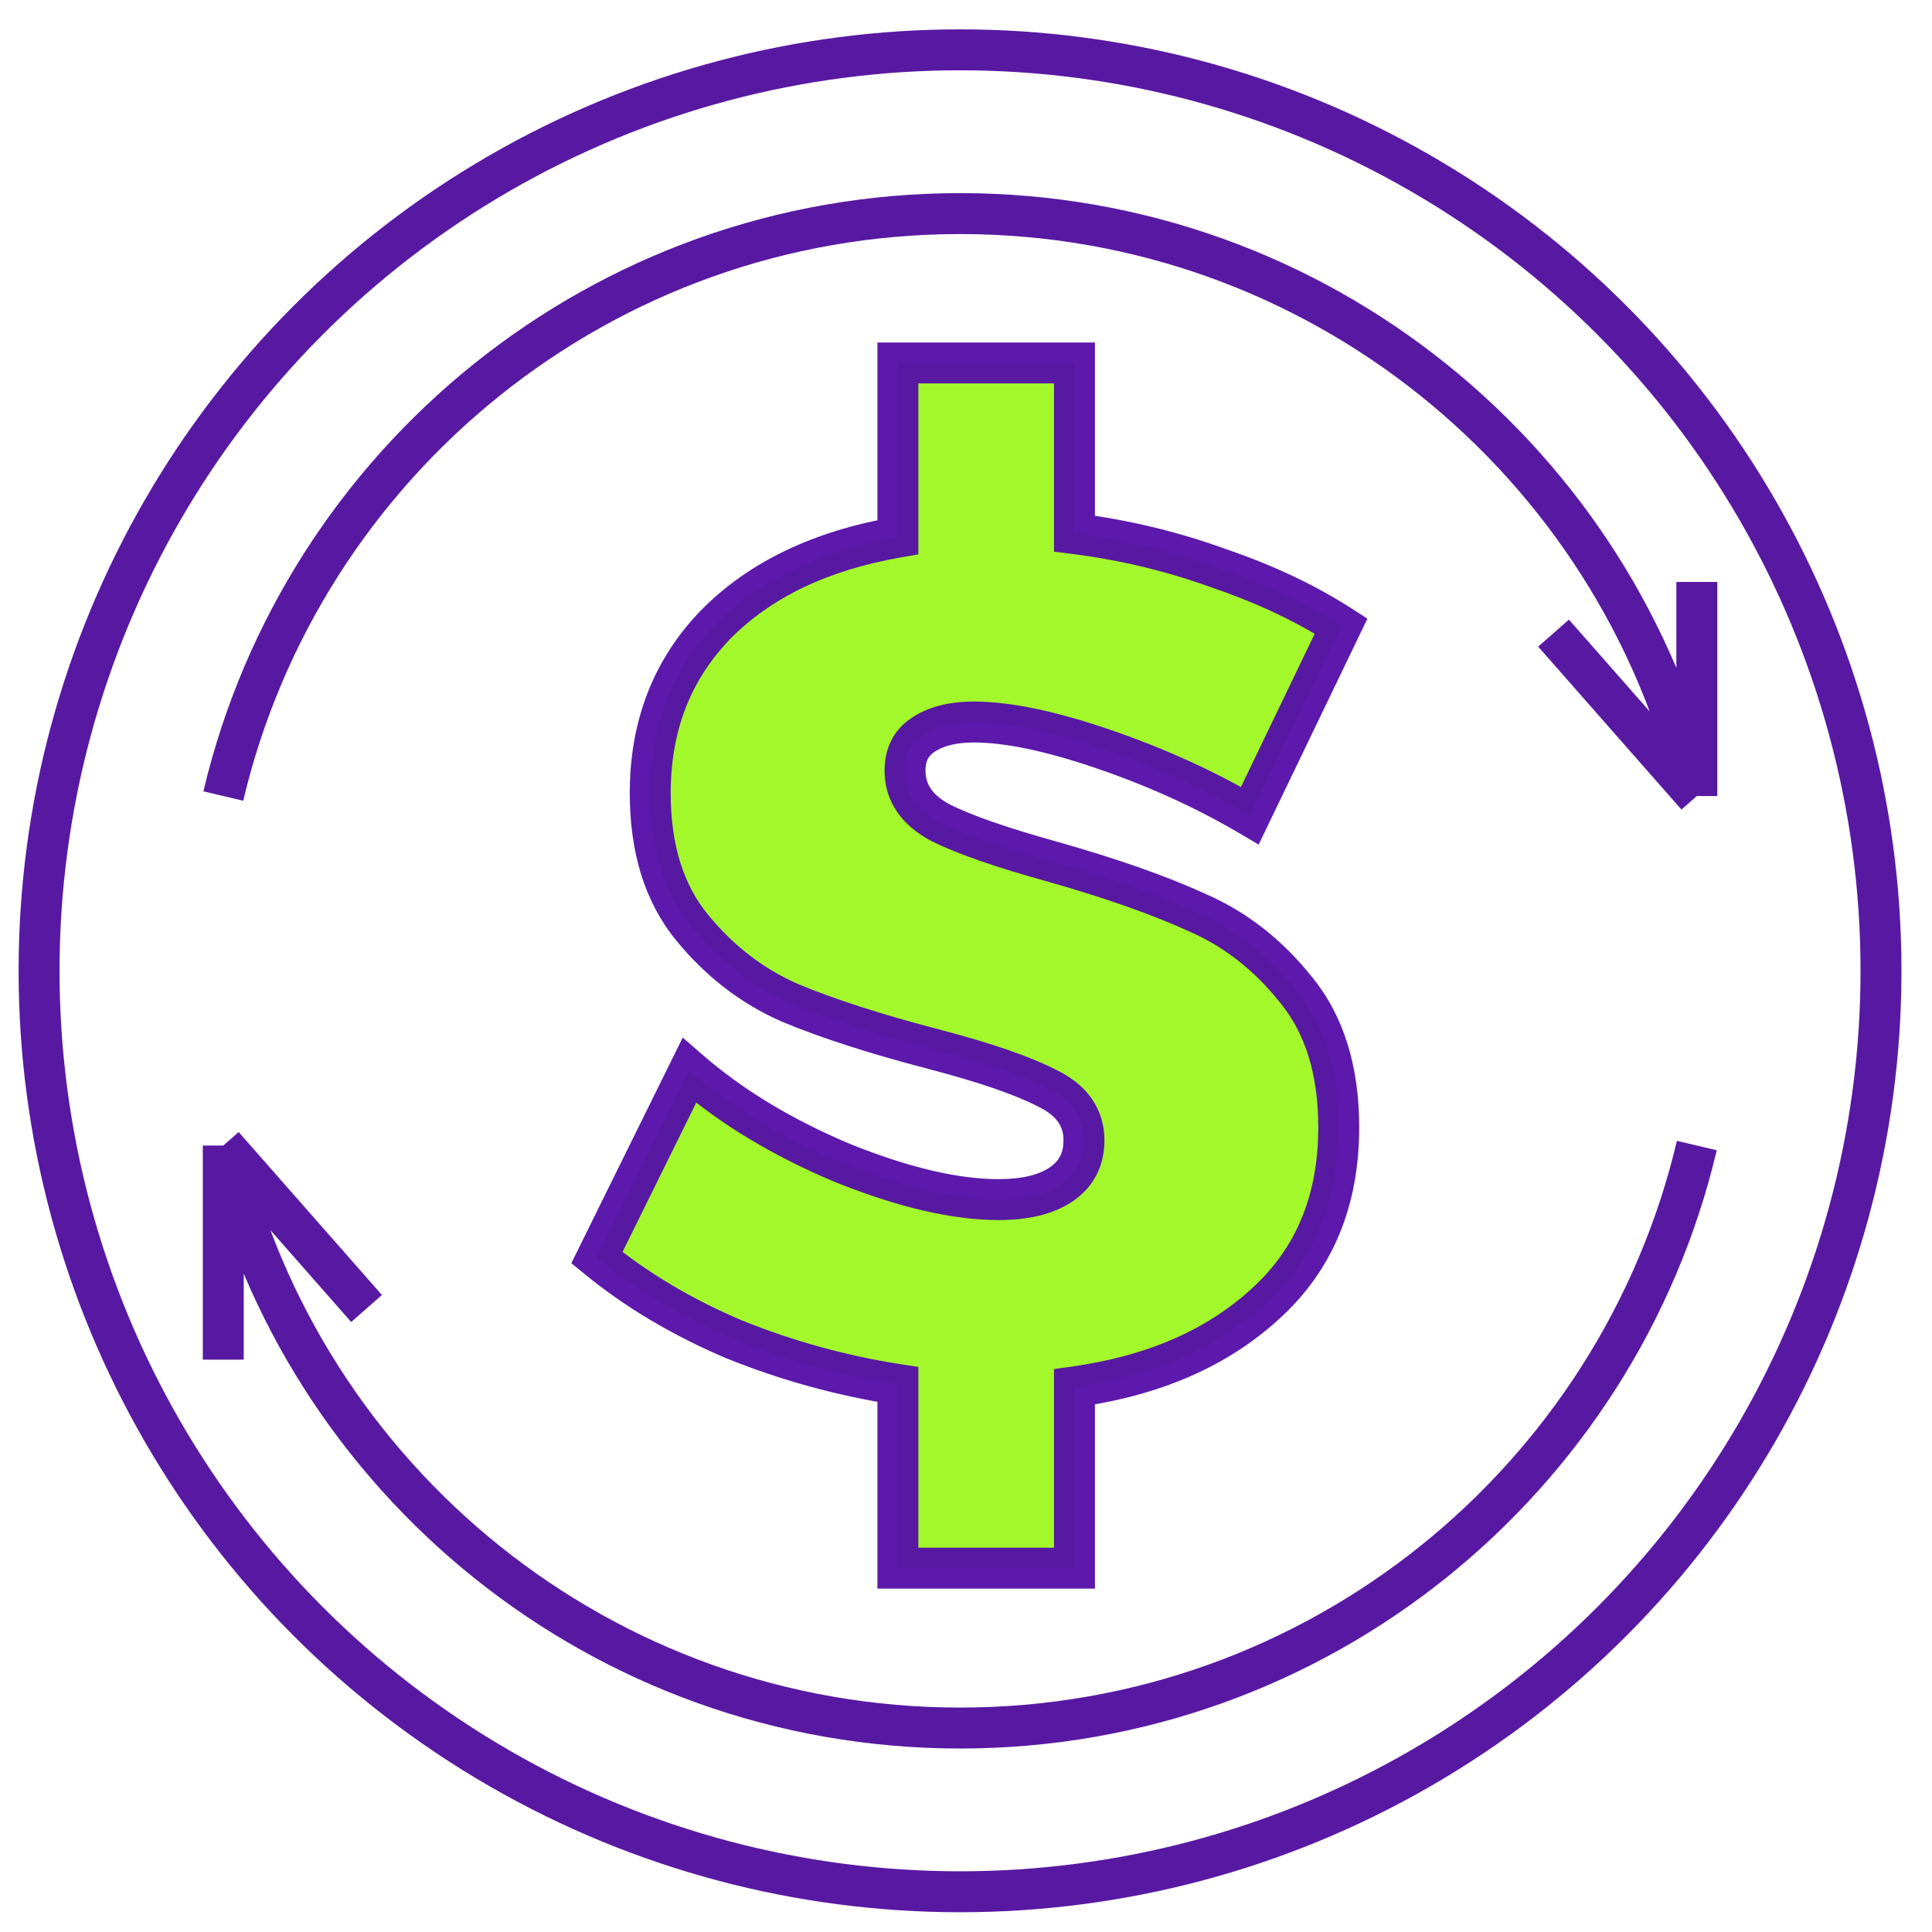
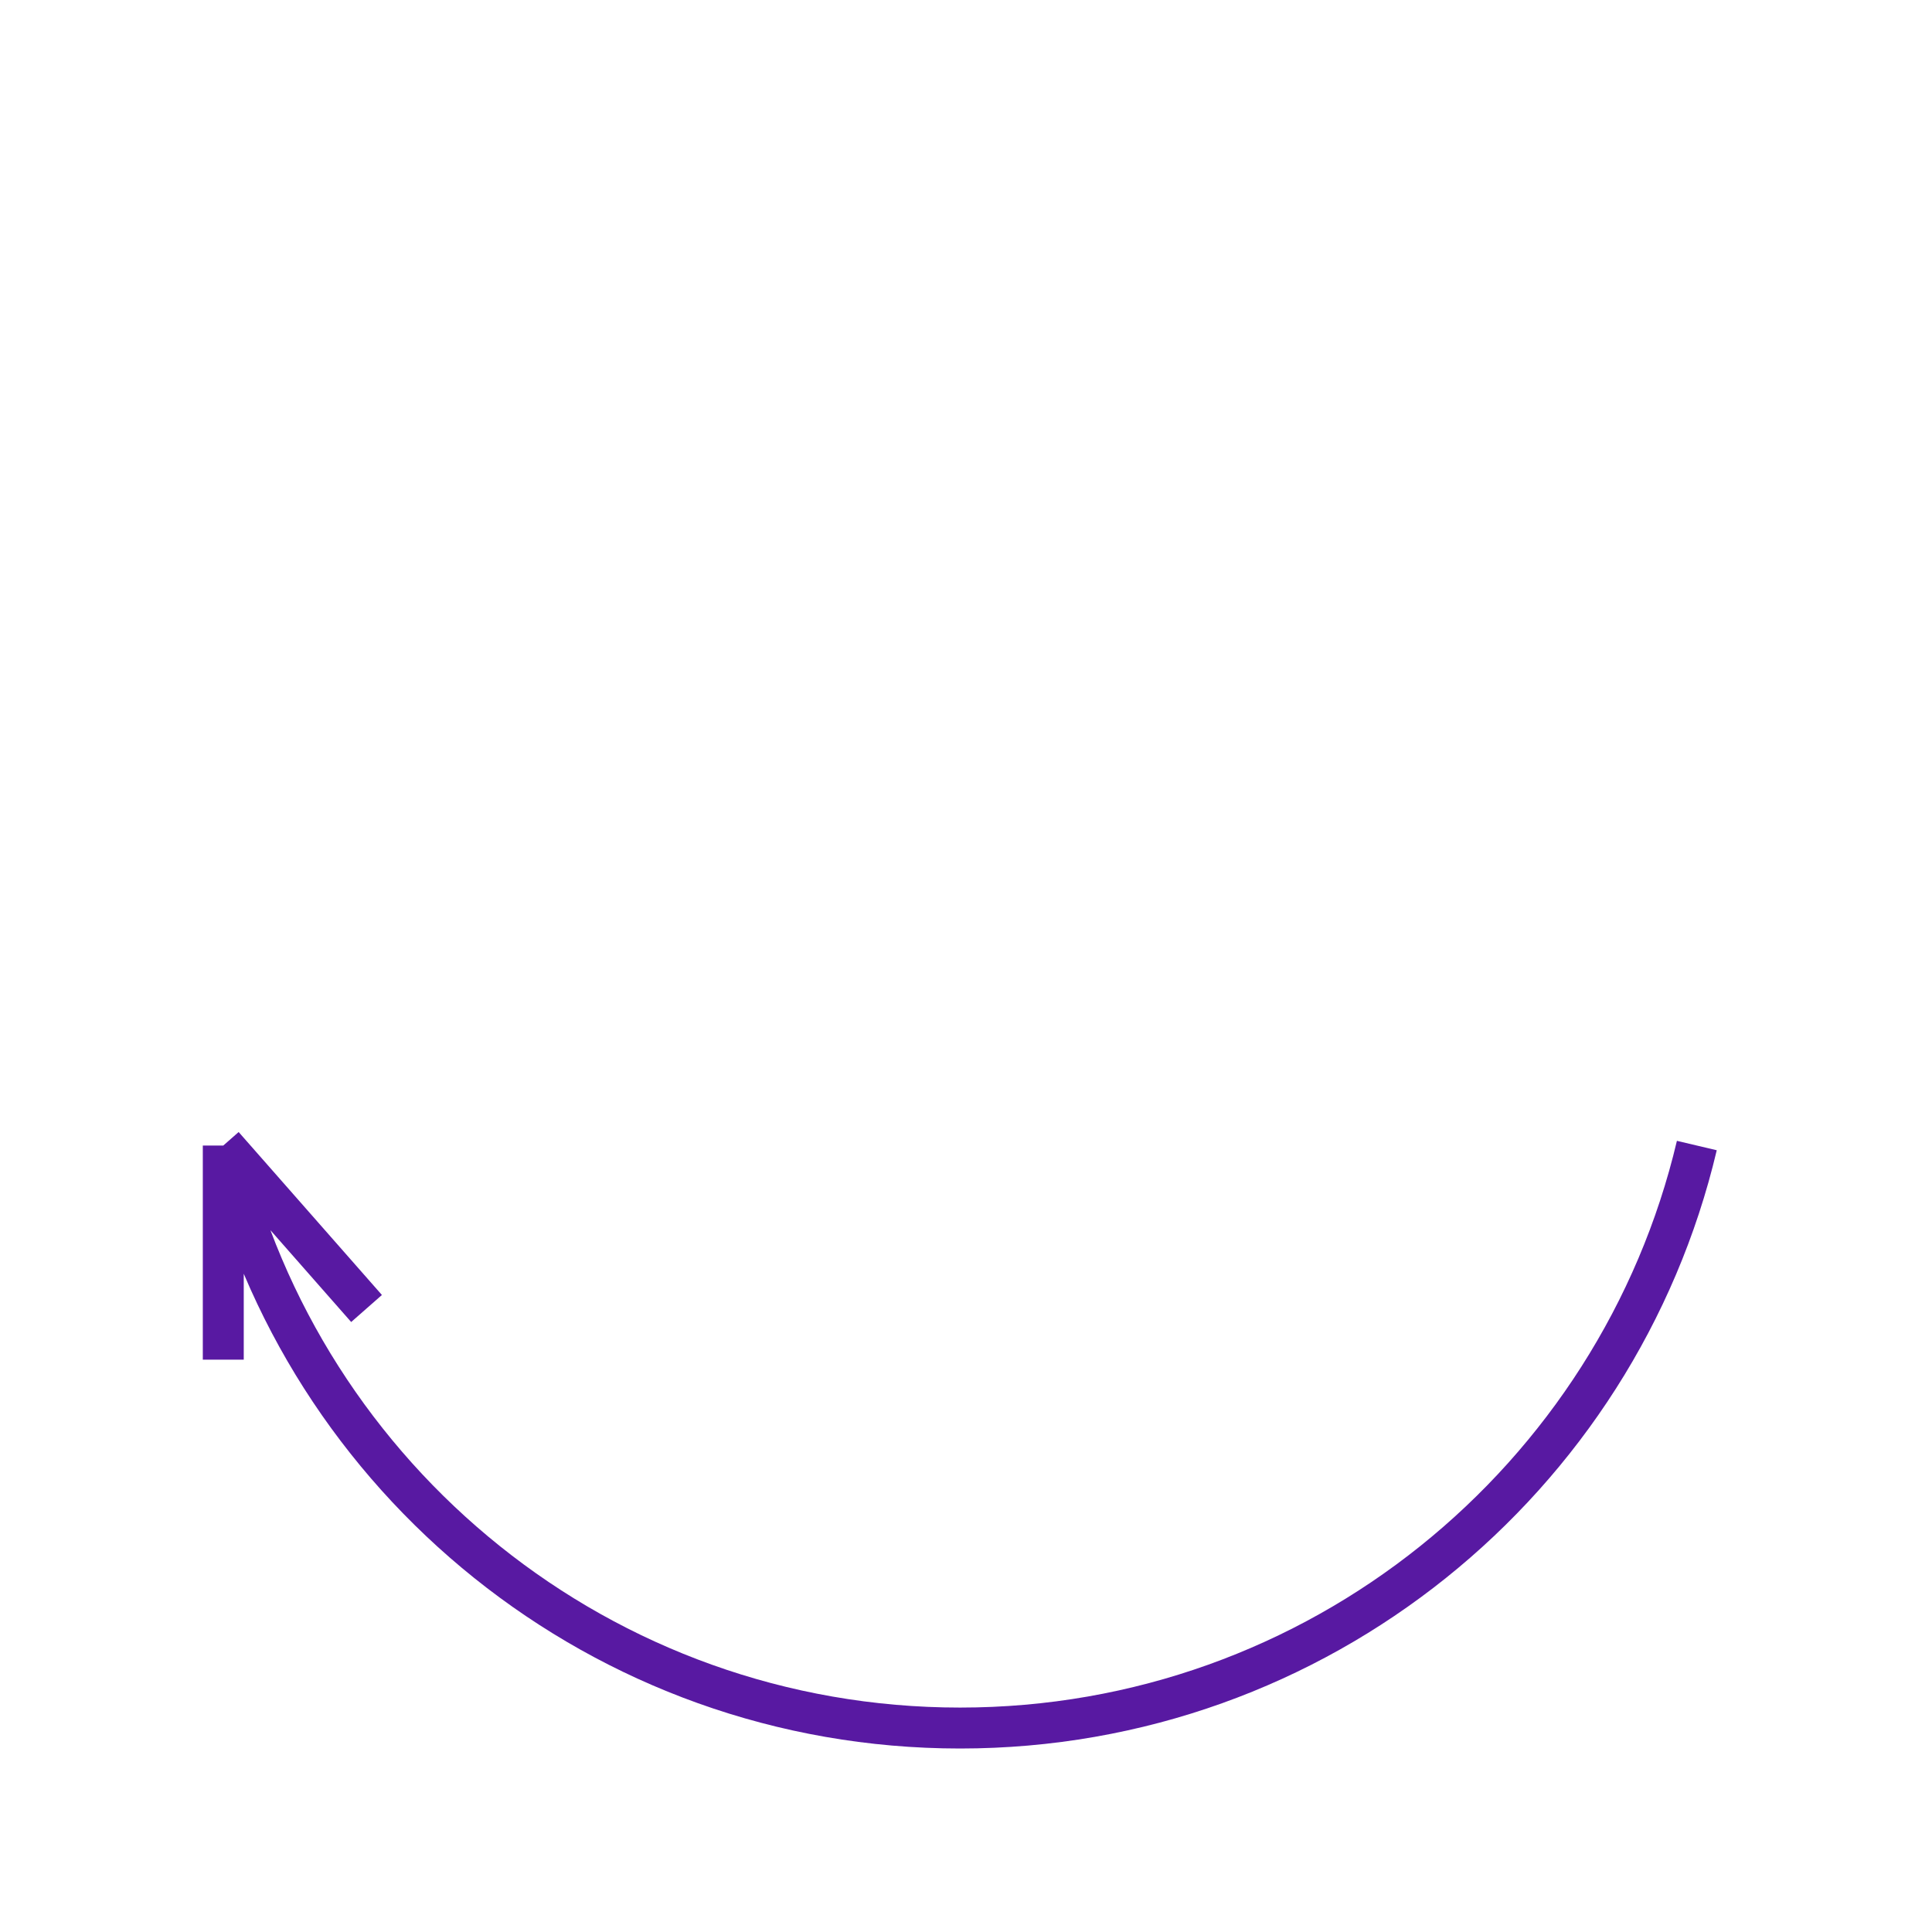
<svg xmlns="http://www.w3.org/2000/svg" width="58" height="58" viewBox="0 0 58 58" fill="none">
-   <circle cx="28.821" cy="29.144" r="27.648" stroke="#5819A2" stroke-width="1.229" />
-   <path d="M6.704 23.898C9.072 13.873 18.076 6.412 28.822 6.412C39.568 6.412 48.572 13.873 50.94 23.898M50.94 23.898V17.471M50.94 23.898L46.639 19.007" stroke="#5819A2" stroke-width="1.229" />
-   <path d="M27.169 23.134C27.169 23.799 27.525 24.32 28.236 24.7C28.948 25.056 30.075 25.447 31.616 25.874C33.371 26.372 34.818 26.882 35.956 27.404C37.095 27.902 38.079 28.672 38.909 29.716C39.763 30.76 40.19 32.135 40.19 33.843C40.19 36.049 39.455 37.816 37.984 39.144C36.538 40.472 34.628 41.302 32.257 41.634V47.077H26.956V41.563C25.272 41.302 23.635 40.851 22.046 40.211C20.481 39.547 19.105 38.729 17.919 37.756L20.694 32.135C21.951 33.226 23.481 34.151 25.284 34.91C27.11 35.645 28.675 36.013 29.98 36.013C30.786 36.013 31.415 35.859 31.865 35.55C32.316 35.242 32.541 34.803 32.541 34.234C32.541 33.546 32.173 33.025 31.438 32.669C30.703 32.289 29.565 31.898 28.023 31.495C26.292 31.044 24.857 30.582 23.718 30.107C22.58 29.609 21.596 28.85 20.765 27.831C19.935 26.811 19.52 25.471 19.52 23.81C19.52 21.794 20.172 20.11 21.477 18.759C22.805 17.407 24.631 16.529 26.956 16.126V10.896H32.257V16.019C33.751 16.209 35.186 16.553 36.561 17.051C37.961 17.525 39.194 18.106 40.261 18.794L37.522 24.486C36.194 23.704 34.735 23.04 33.146 22.494C31.557 21.949 30.252 21.676 29.233 21.676C28.592 21.676 28.082 21.806 27.703 22.067C27.347 22.304 27.169 22.66 27.169 23.134Z" fill="#A3F82B" />
-   <path d="M28.236 24.7L27.947 25.242L27.954 25.246L27.962 25.249L28.236 24.7ZM31.616 25.874L31.784 25.283L31.78 25.282L31.616 25.874ZM35.956 27.404L35.7 27.962L35.71 27.966L35.956 27.404ZM38.909 29.716L38.428 30.099L38.434 30.105L38.909 29.716ZM37.984 39.144L37.572 38.688L37.569 38.691L37.984 39.144ZM32.257 41.634L32.171 41.026L31.642 41.1V41.634H32.257ZM32.257 47.077V47.692H32.871V47.077H32.257ZM26.956 47.077H26.341V47.692H26.956V47.077ZM26.956 41.563H27.57V41.036L27.05 40.956L26.956 41.563ZM22.046 40.211L21.806 40.777L21.817 40.781L22.046 40.211ZM17.919 37.756L17.368 37.484L17.152 37.922L17.53 38.231L17.919 37.756ZM20.694 32.135L21.097 31.671L20.496 31.149L20.143 31.863L20.694 32.135ZM25.284 34.91L25.045 35.477L25.054 35.48L25.284 34.91ZM31.438 32.669L31.156 33.215L31.163 33.218L31.171 33.222L31.438 32.669ZM28.023 31.495L28.178 30.901L28.178 30.9L28.023 31.495ZM23.718 30.107L23.472 30.67L23.482 30.674L23.718 30.107ZM20.765 27.831L20.289 28.218L20.765 27.831ZM21.477 18.759L21.039 18.328L21.035 18.332L21.477 18.759ZM26.956 16.126L27.061 16.731L27.57 16.643V16.126H26.956ZM26.956 10.896V10.282H26.341V10.896H26.956ZM32.257 10.896H32.871V10.282H32.257V10.896ZM32.257 16.019H31.642V16.561L32.179 16.629L32.257 16.019ZM36.561 17.051L36.352 17.629L36.364 17.633L36.561 17.051ZM40.261 18.794L40.815 19.061L41.05 18.572L40.594 18.278L40.261 18.794ZM37.522 24.486L37.21 25.016L37.786 25.355L38.075 24.753L37.522 24.486ZM27.703 22.067L28.044 22.578L28.051 22.573L27.703 22.067ZM26.555 23.134C26.555 24.078 27.087 24.783 27.947 25.242L28.526 24.158C27.963 23.858 27.784 23.519 27.784 23.134H26.555ZM27.962 25.249C28.729 25.633 29.902 26.037 31.452 26.466L31.78 25.282C30.247 24.857 29.167 24.478 28.511 24.15L27.962 25.249ZM31.448 26.465C33.186 26.958 34.6 27.458 35.7 27.962L36.212 26.845C35.036 26.306 33.557 25.786 31.784 25.283L31.448 26.465ZM35.71 27.966C36.75 28.422 37.656 29.127 38.428 30.099L39.39 29.334C38.502 28.218 37.439 27.382 36.203 26.841L35.71 27.966ZM38.434 30.105C39.176 31.012 39.575 32.238 39.575 33.843H40.804C40.804 32.032 40.35 30.507 39.385 29.327L38.434 30.105ZM39.575 33.843C39.575 35.897 38.898 37.49 37.572 38.688L38.396 39.6C40.011 38.141 40.804 36.2 40.804 33.843H39.575ZM37.569 38.691C36.232 39.918 34.447 40.707 32.171 41.026L32.342 42.242C34.809 41.897 36.843 41.026 38.4 39.596L37.569 38.691ZM31.642 41.634V47.077H32.871V41.634H31.642ZM32.257 46.463H26.956V47.692H32.257V46.463ZM27.57 47.077V41.563H26.341V47.077H27.57ZM27.05 40.956C25.413 40.702 23.822 40.264 22.276 39.641L21.817 40.781C23.449 41.439 25.131 41.902 26.862 42.17L27.05 40.956ZM22.286 39.645C20.769 39.002 19.445 38.213 18.309 37.281L17.53 38.231C18.766 39.245 20.193 40.092 21.806 40.777L22.286 39.645ZM18.47 38.028L21.245 32.407L20.143 31.863L17.368 37.484L18.47 38.028ZM20.291 32.599C21.605 33.739 23.193 34.697 25.045 35.476L25.522 34.344C23.769 33.606 22.297 32.713 21.097 31.671L20.291 32.599ZM25.054 35.48C26.92 36.231 28.567 36.627 29.98 36.627V35.399C28.783 35.399 27.3 35.06 25.513 34.34L25.054 35.48ZM29.98 36.627C30.854 36.627 31.621 36.462 32.212 36.058L31.518 35.044C31.208 35.256 30.718 35.399 29.98 35.399V36.627ZM32.212 36.058C32.838 35.629 33.156 34.996 33.156 34.234H31.927C31.927 34.611 31.793 34.855 31.518 35.044L32.212 36.058ZM33.156 34.234C33.156 33.774 33.03 33.346 32.768 32.973C32.509 32.606 32.142 32.327 31.706 32.116L31.171 33.222C31.47 33.367 31.654 33.526 31.763 33.681C31.868 33.83 31.927 34.007 31.927 34.234H33.156ZM31.72 32.123C30.923 31.712 29.731 31.307 28.178 30.901L27.867 32.089C29.398 32.489 30.483 32.867 31.156 33.215L31.72 32.123ZM28.178 30.9C26.463 30.454 25.058 30 23.954 29.54L23.482 30.674C24.656 31.164 26.12 31.634 27.868 32.089L28.178 30.9ZM23.965 29.544C22.921 29.088 22.014 28.391 21.242 27.443L20.289 28.218C21.177 29.309 22.239 30.131 23.472 30.67L23.965 29.544ZM21.242 27.443C20.522 26.559 20.135 25.367 20.135 23.81H18.906C18.906 25.574 19.348 27.063 20.289 28.218L21.242 27.443ZM20.135 23.81C20.135 21.941 20.734 20.414 21.919 19.185L21.035 18.332C19.611 19.807 18.906 21.648 18.906 23.81H20.135ZM21.915 19.189C23.133 17.949 24.832 17.118 27.061 16.731L26.851 15.521C24.431 15.94 22.477 16.864 21.039 18.328L21.915 19.189ZM27.57 16.126V10.896H26.341V16.126H27.57ZM26.956 11.511H32.257V10.282H26.956V11.511ZM31.642 10.896V16.019H32.871V10.896H31.642ZM32.179 16.629C33.63 16.813 35.02 17.146 36.352 17.629L36.77 16.473C35.351 15.959 33.872 15.605 32.334 15.41L32.179 16.629ZM36.364 17.633C37.723 18.094 38.91 18.654 39.928 19.311L40.594 18.278C39.478 17.559 38.198 16.957 36.758 16.469L36.364 17.633ZM39.708 18.528L36.968 24.22L38.075 24.753L40.815 19.061L39.708 18.528ZM37.834 23.957C36.467 23.152 34.97 22.471 33.345 21.913L32.946 23.075C34.5 23.608 35.92 24.256 37.21 25.016L37.834 23.957ZM33.345 21.913C31.728 21.358 30.35 21.061 29.233 21.061V22.29C30.155 22.29 31.386 22.539 32.946 23.075L33.345 21.913ZM29.233 21.061C28.515 21.061 27.869 21.207 27.355 21.561L28.051 22.573C28.295 22.406 28.669 22.29 29.233 22.29V21.061ZM27.362 21.556C26.814 21.921 26.555 22.481 26.555 23.134H27.784C27.784 22.839 27.88 22.688 28.044 22.578L27.362 21.556Z" fill="#540EA8" fill-opacity="0.953" />
  <path d="M50.94 34.39C48.572 44.416 39.568 51.877 28.822 51.877C18.075 51.877 9.071 44.416 6.703 34.39M6.703 34.39L6.703 40.818M6.703 34.39L11.004 39.282" stroke="#5819A2" stroke-width="1.229" />
</svg>